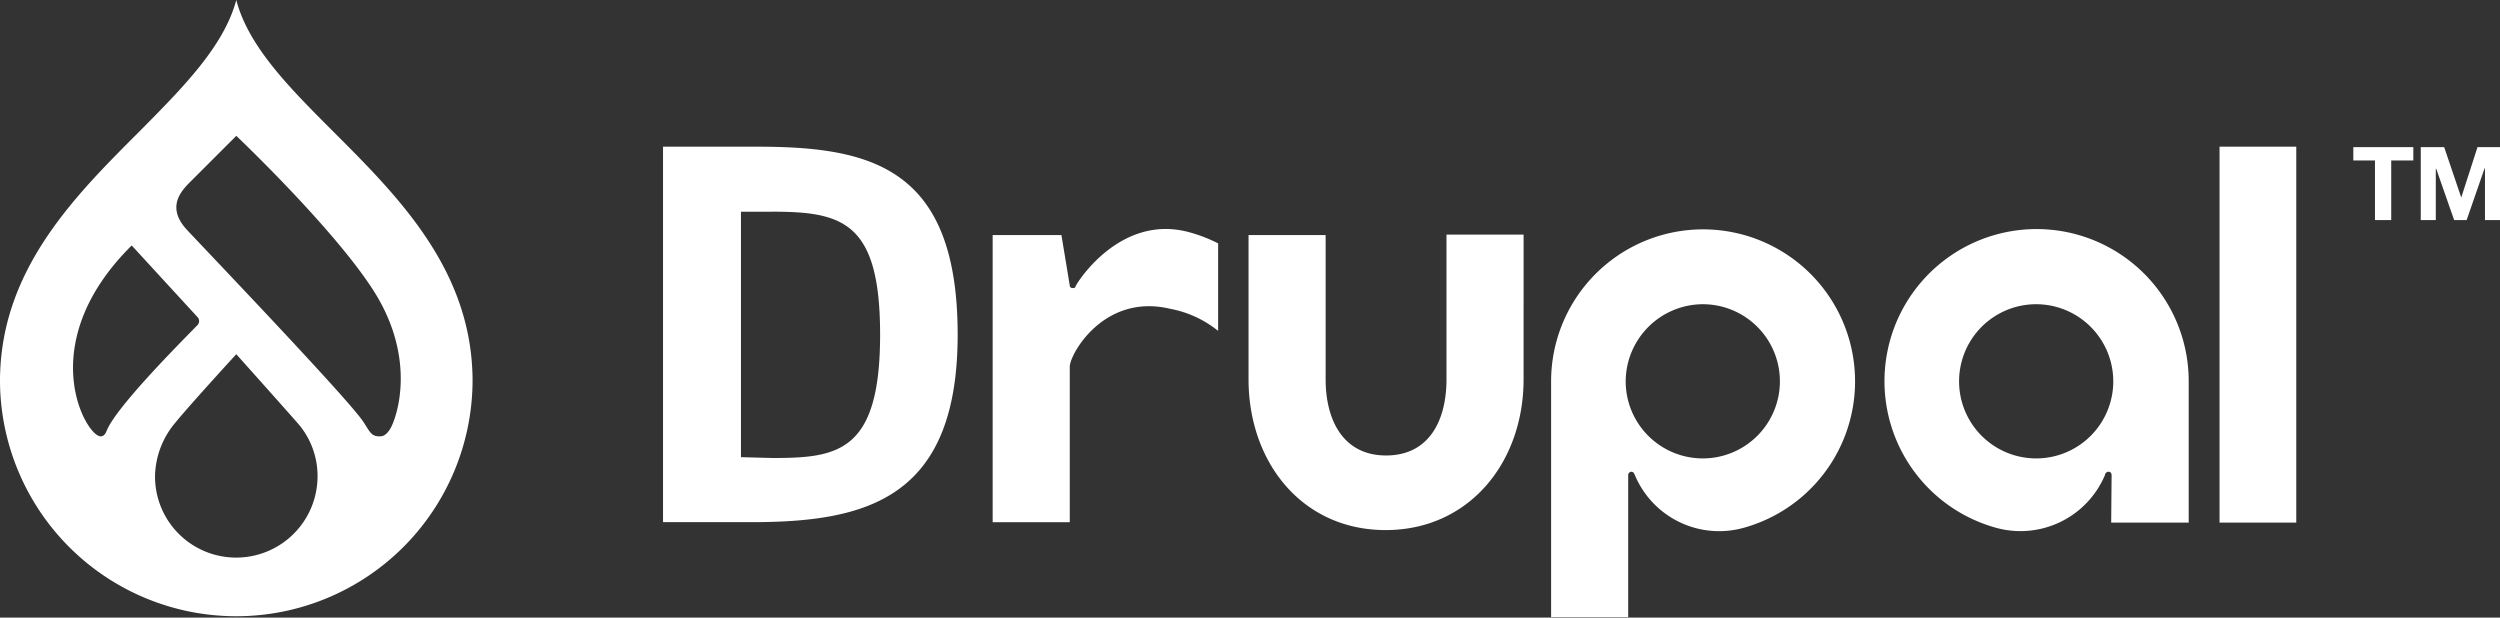
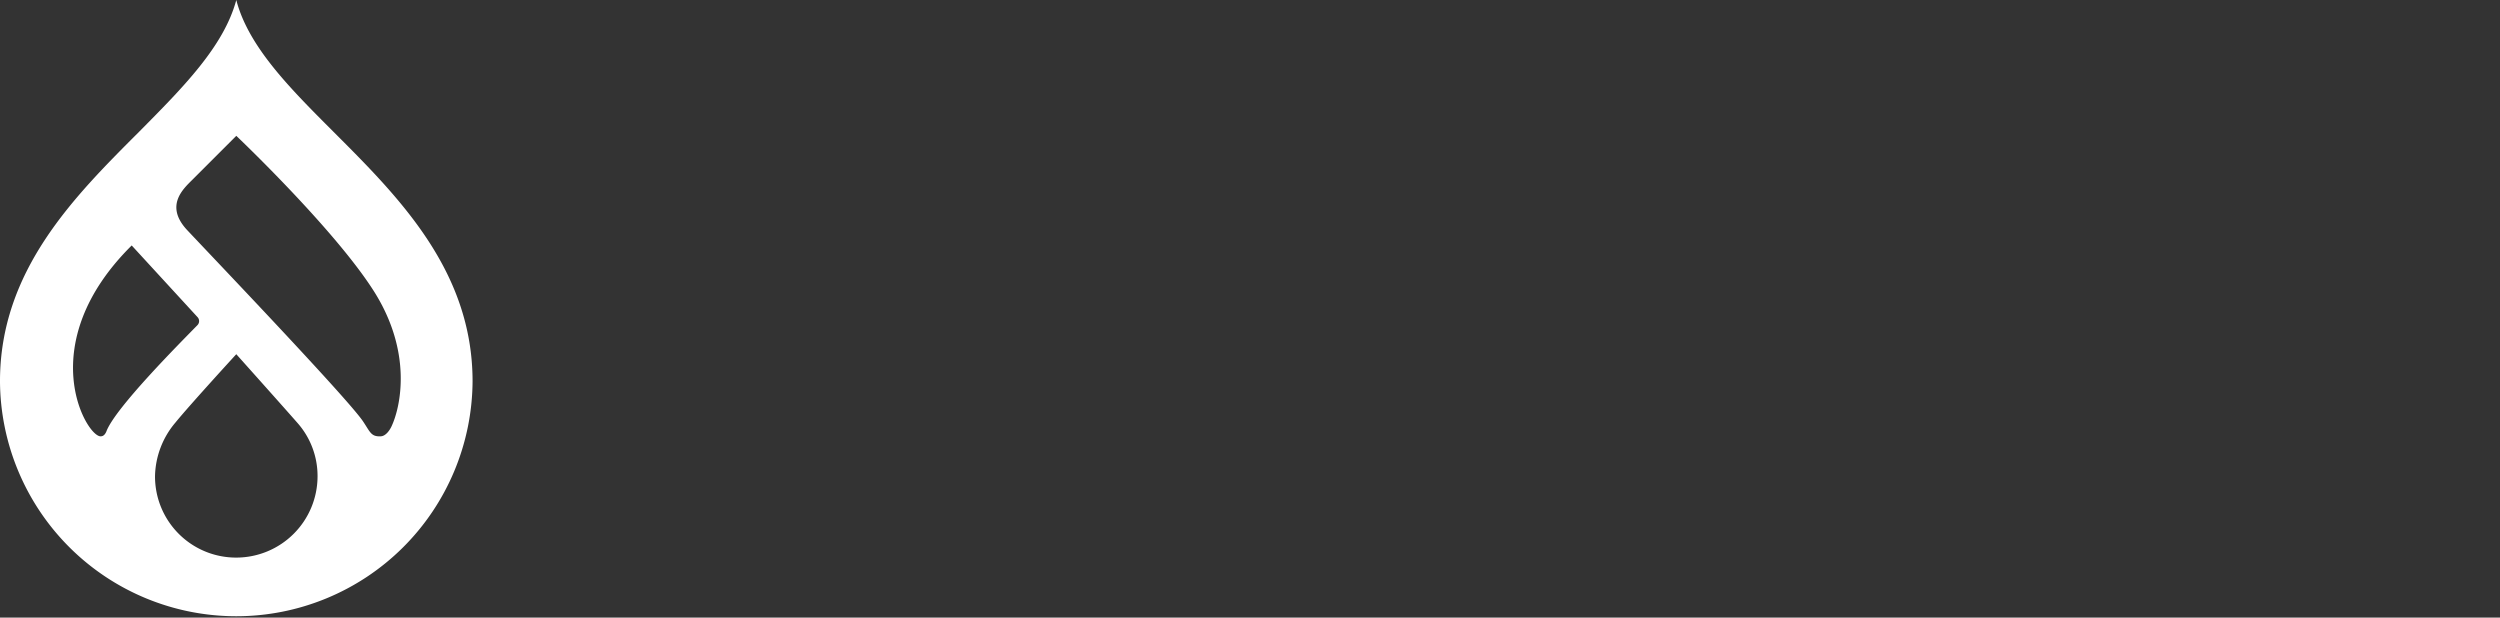
<svg xmlns="http://www.w3.org/2000/svg" width="316.091" height="78.087" viewBox="0 0 316.091 78.087">
  <rect x="0" y="0" width="316.091" height="78.087" fill="#333333" stroke="none" />
  <g id="drupal-vector-logo-2022" transform="translate(-26.1 -252.3)">
-     <path id="Path_288923" data-name="Path 288923" d="M294.006,298.618h-9.748V316.9c0,5.322-2.266,9.642-7.64,9.642-5.322,0-7.64-4.321-7.64-9.642V298.67H259.23V316.9c0,10.538,6.8,19.074,17.335,19.074s17.441-8.536,17.441-19.074ZM382,287.5h9.7v47.527H382Zm16.914,1.739v-1.686H406.5v1.686h-2.793v7.535h-2.055v-7.535Zm11.487-1.686,2.16,6.376h0l2.055-6.376h2.845v9.221h-1.9V290.24h-.053l-2.266,6.534h-1.581l-2.266-6.481h-.053v6.481h-1.9v-9.221ZM251.274,298.2c-8.378-1.95-13.647,6.376-13.858,6.85-.105.211-.105.369-.474.316a.31.31,0,0,1-.316-.316l-1.054-6.376h-8.694v36.3h9.748V315.321c0-1.581,4.321-9.326,12.7-7.324a13.65,13.65,0,0,1,6.059,2.793V299.724a19.309,19.309,0,0,0-4.11-1.528m65.389,9.221a9.748,9.748,0,1,1-9.748,9.748h0a9.793,9.793,0,0,1,9.748-9.748m-9.432,39.571V333.92h0v-4.9a.428.428,0,0,1,.369-.422c.316,0,.369.211.474.422a11.555,11.555,0,0,0,13.858,6.639,19.216,19.216,0,1,0-24.448-18.495v29.823Zm61.332-29.823a9.748,9.748,0,1,1-9.748-9.748h0a9.76,9.76,0,0,1,9.748,9.748m-.264,17.862h9.8V317.165a19.232,19.232,0,1,0-24.448,18.495,11.592,11.592,0,0,0,13.858-6.639.465.465,0,0,1,.474-.422c.369,0,.369.422.369.422m-169.4-33.3h-3.9v31.035l4,.105c8.272,0,13.594-.738,13.594-15.6,0-14.279-4.742-15.544-13.7-15.544m-2.635,39.255H185.2V287.5h11.908c14.437,0,25.344,2.634,25.344,23.763,0,20.813-11.592,23.711-26.135,23.711" transform="translate(-75.269 -16.653)" fill="#fff" />
    <path id="Path_288924" data-name="Path 288924" d="M68.252,268.95C62.773,263.47,57.5,258.2,55.976,252.3c-1.581,5.9-6.8,11.118-12.277,16.65-8.22,8.22-17.6,17.546-17.6,31.562a29.876,29.876,0,0,0,59.751,0h0c0-14.016-9.379-23.342-17.6-31.562M38.8,307.467c-1.844-.053-8.589-11.7,3.952-24.132l8.325,9.063a.733.733,0,0,1,0,1l-.053.053c-2,2.055-10.433,10.485-11.487,13.436-.263.58-.58.58-.738.58M55.976,322.8A10.254,10.254,0,0,1,45.7,312.525h0a10.783,10.783,0,0,1,2.582-6.8c1.844-2.266,7.693-8.641,7.693-8.641s5.8,6.481,7.693,8.641a10.123,10.123,0,0,1,2.582,6.8A10.288,10.288,0,0,1,55.976,322.8m19.654-16.65c-.211.474-.738,1.317-1.423,1.317-1.212.053-1.317-.58-2.213-1.9-1.95-2.9-19.074-20.813-22.288-24.238-2.793-3.056-.422-5.164.738-6.323l5.533-5.532s12.277,11.645,17.335,19.548,3.372,14.859,2.318,17.124" transform="translate(0 0)" fill="#fff" />
  </g>
</svg>